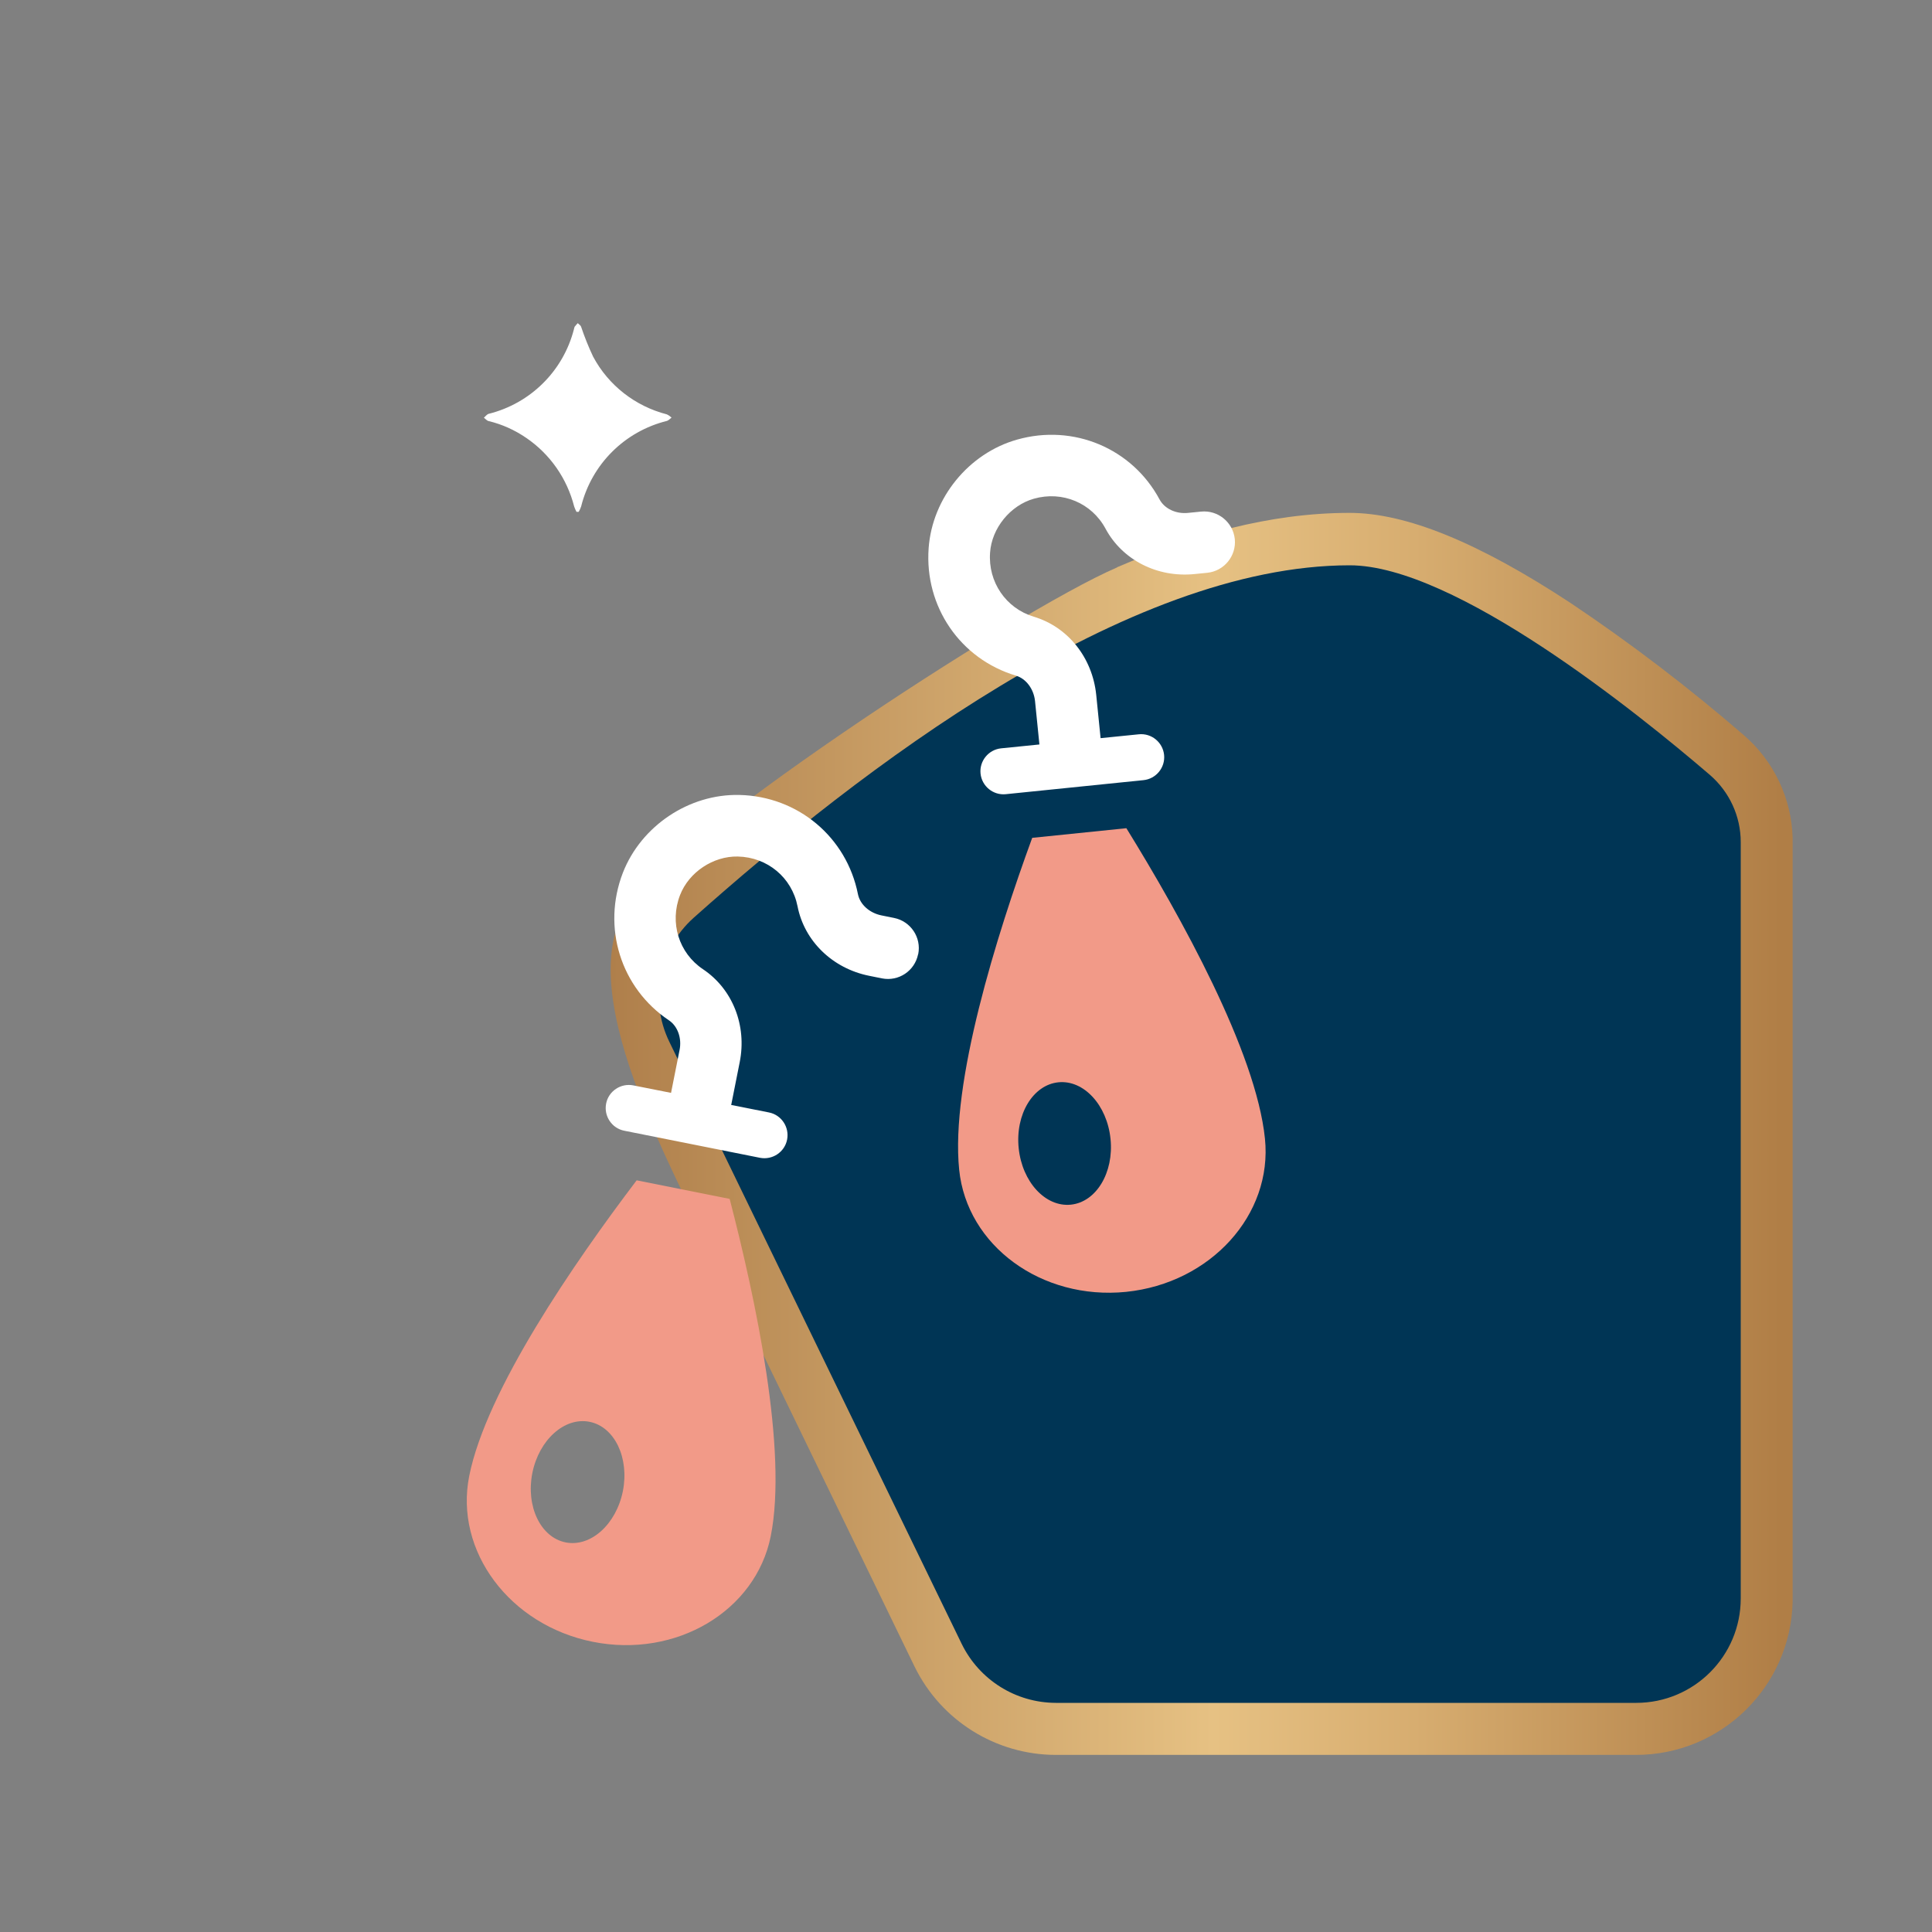
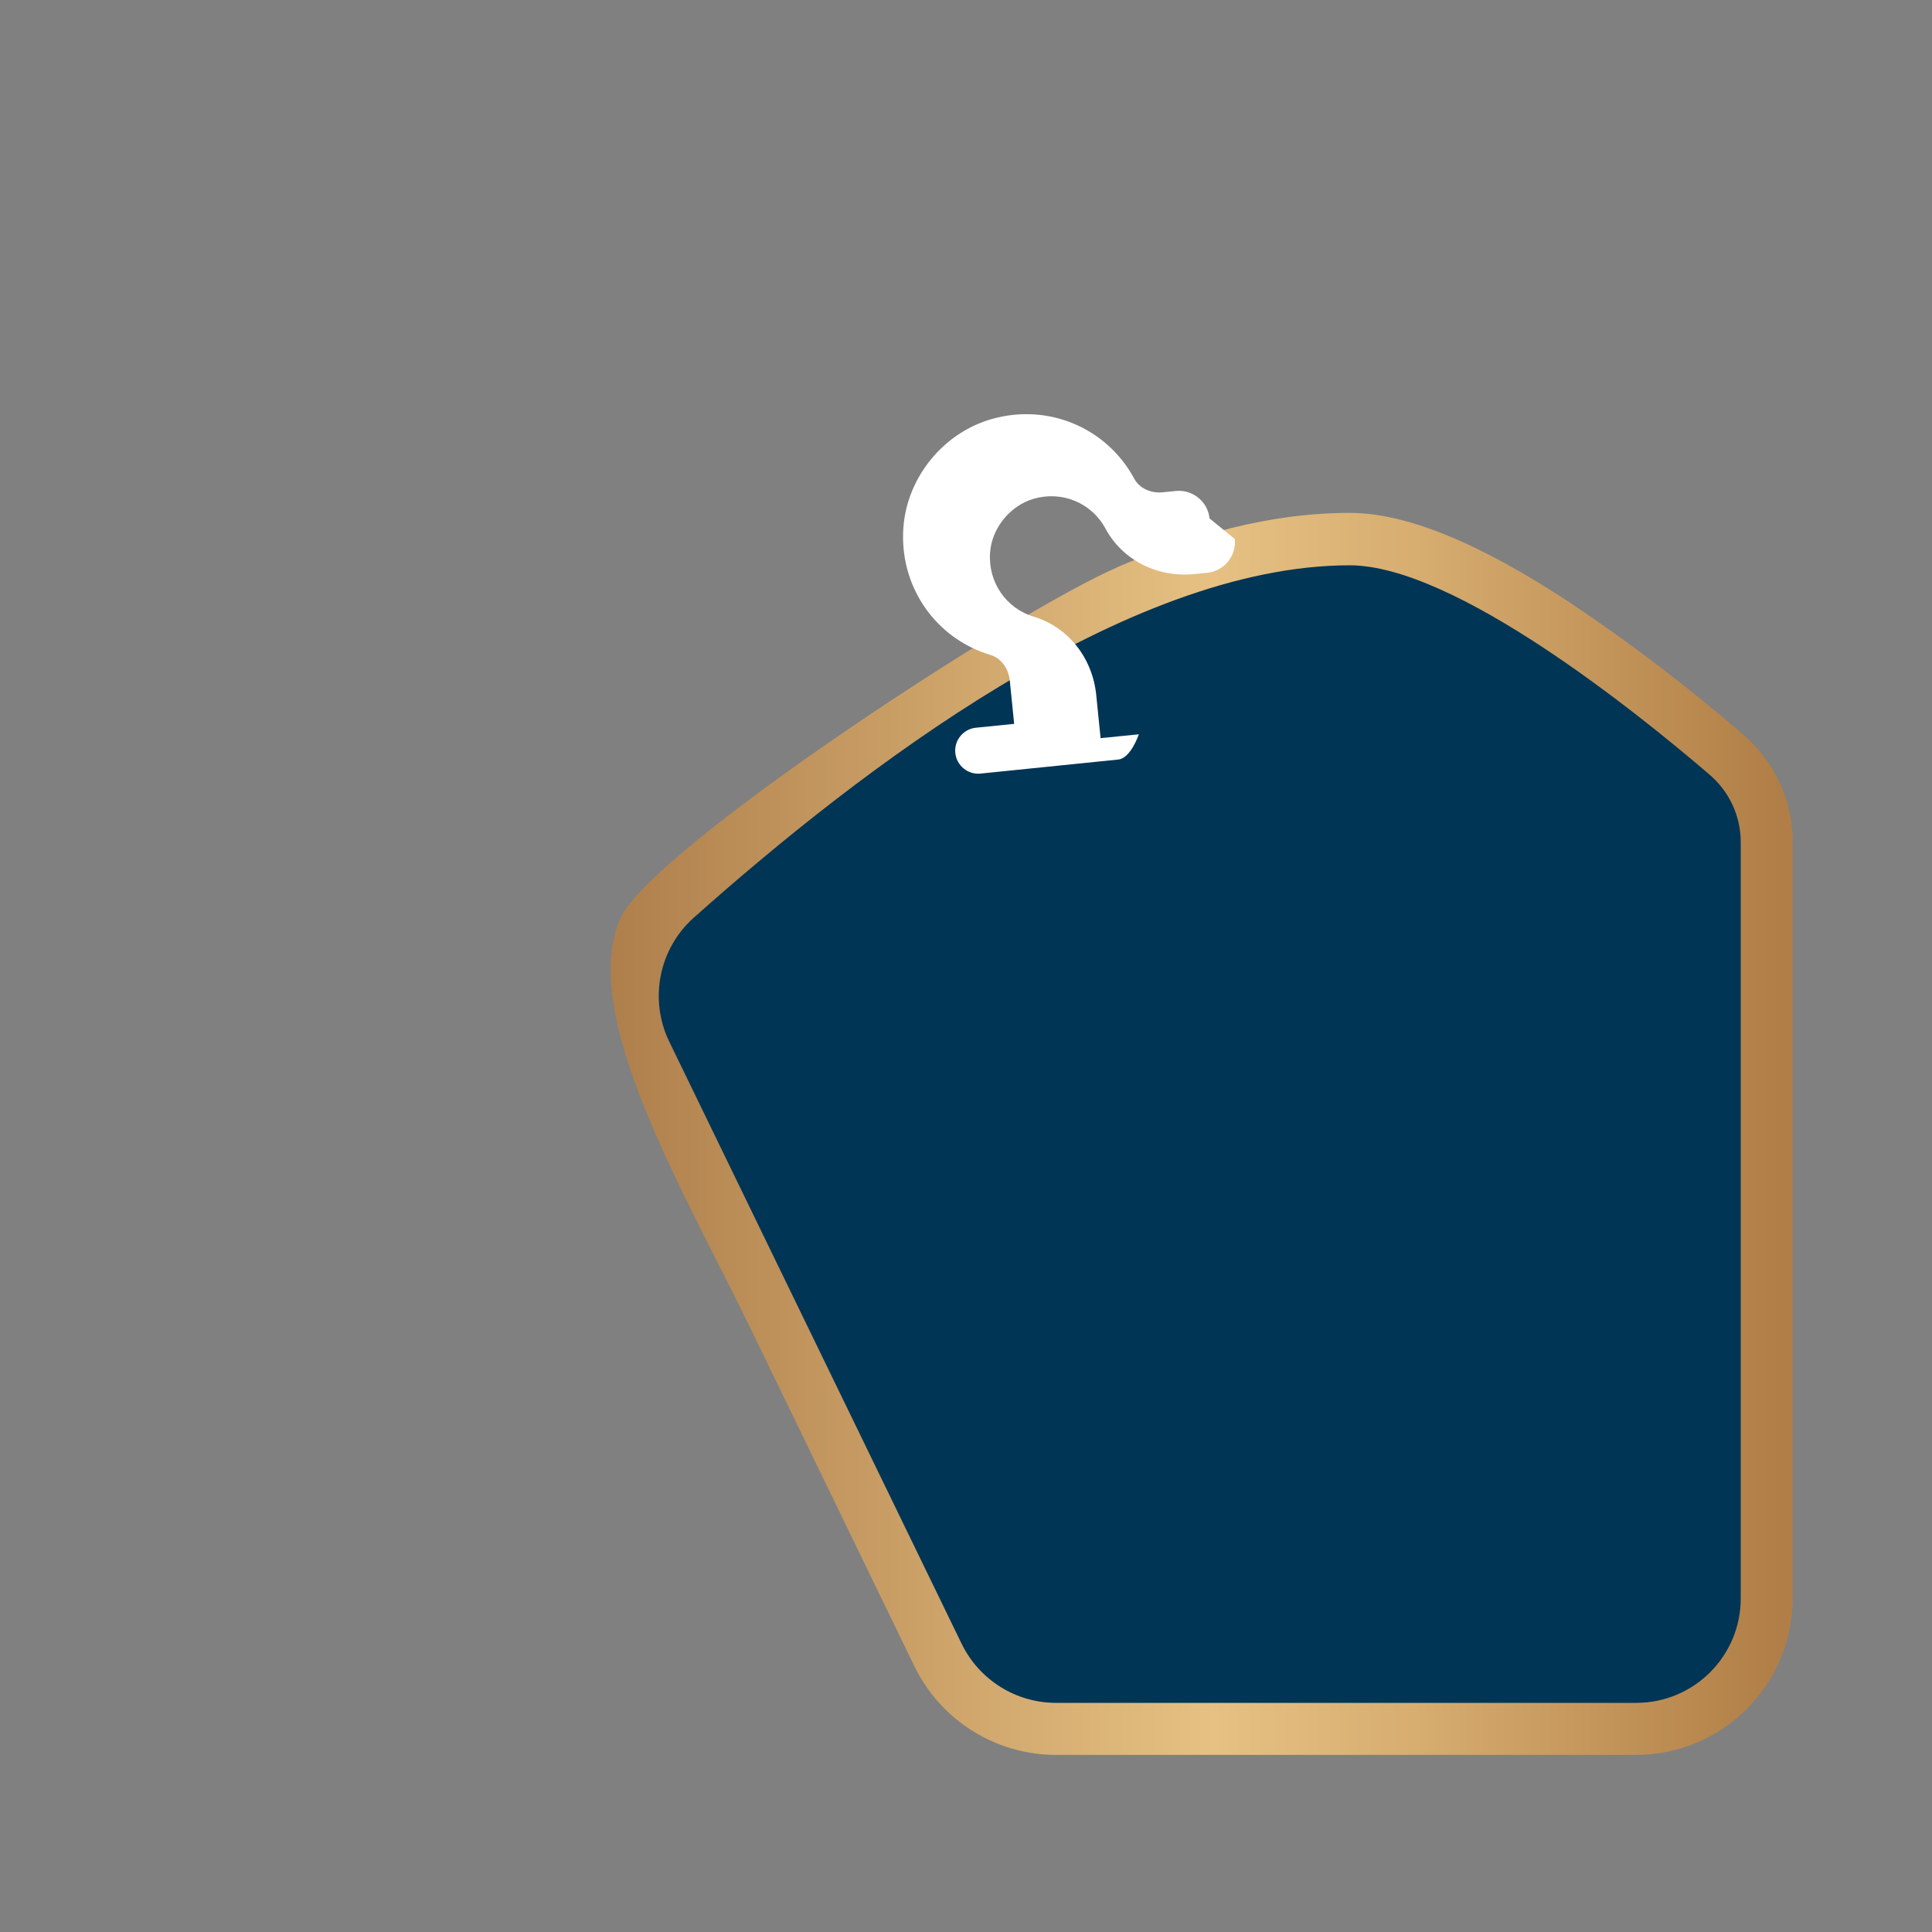
<svg xmlns="http://www.w3.org/2000/svg" id="a" viewBox="0 0 150 150">
  <rect x="0" y="0" width="150" height="150" fill="#808080" stroke="none" />
  <defs>
    <linearGradient id="b" x1="47.41" y1="88.04" x2="139.18" y2="88.04" gradientUnits="userSpaceOnUse">
      <stop offset="0" stop-color="#af7f4b" />
      <stop offset=".51" stop-color="#e6c183" />
      <stop offset=".68" stop-color="#d7ad70" />
      <stop offset=".99" stop-color="#b07e46" />
      <stop offset="1" stop-color="#b07e46" />
    </linearGradient>
  </defs>
  <path d="M86.74,44.05c-7.85,3.36-36.15,21.87-38.56,27.23-3.33,7.41,4.95,21.27,10.13,31.94,4.23,8.73,8.47,17.45,12.7,26.18,2.05,4.18,6.29,6.84,10.95,6.85h45.06c6.6,0,12-5.28,12.16-11.88v-59.3c-.08-3.08-1.46-5.99-3.8-8-4.27-3.69-8.76-7.12-13.45-10.26-7.15-4.7-12.76-6.99-17.15-6.99-6.22,0-12.23,1.73-18.05,4.22Z" style="fill:url(#b);" />
  <path id="c" d="M81.97,132.21c-3.11-.01-5.93-1.78-7.3-4.57l-22.71-46.77c-1.58-3.26-.81-7.18,1.88-9.6,12.95-11.54,33.61-27.38,50.95-27.38,8.15,0,22.33,11.44,27.96,16.27,1.52,1.31,2.4,3.21,2.4,5.22v58.72c0,4.48-3.63,8.11-8.12,8.11h-45.06Z" style="fill:#003555;" />
-   <path id="d" d="M44.63,25.34c-.03.07-.06.14-.07.22-.83,3.24-3.37,5.76-6.62,6.57-.14.04-.25.2-.37.3.12.09.23.23.36.26,1.05.25,2.04.7,2.93,1.31,1.85,1.26,3.17,3.16,3.72,5.33.05.14.11.28.18.41h.17c.07-.12.14-.27.19-.42.82-3.28,3.38-5.83,6.66-6.64.13-.04.24-.17.36-.26-.11-.1-.24-.19-.37-.25-2.45-.63-4.53-2.25-5.72-4.48-.36-.76-.67-1.54-.94-2.34-.04-.1-.17-.17-.25-.26-.08.08-.15.16-.21.24" style="fill:#fff;" />
-   <path d="M71.28,74.09c-.26,1.29-1.51,2.13-2.81,1.87l-.99-.2c-2.84-.57-5.03-2.69-5.56-5.4-.44-2.22-2.33-3.81-4.64-3.86-1.9-.04-3.79,1.21-4.48,2.99-.83,2.14-.1,4.5,1.78,5.76,2.3,1.54,3.42,4.37,2.85,7.22l-.66,3.32,2.93.58c.97.19,1.6,1.14,1.41,2.11s-1.14,1.6-2.11,1.41l-10.53-2.1c-.97-.19-1.6-1.14-1.41-2.11.19-.97,1.14-1.6,2.11-1.41l2.93.58.66-3.32c.19-.93-.15-1.86-.82-2.31-3.75-2.51-5.22-7.22-3.58-11.46,1.42-3.64,5.14-6.13,9.04-6.04,4.55.1,8.33,3.27,9.21,7.7.16.8.89,1.46,1.82,1.65l.99.2c1.29.26,2.13,1.52,1.87,2.81Z" style="fill:#fff;" />
-   <path d="M56.64,93.08l-7.21-1.44c-4.86,6.41-11.68,16.31-13,22.96-1.16,5.82,3.14,11.58,9.6,12.87,6.46,1.29,12.64-2.38,13.81-8.2,1.33-6.65-1.17-18.41-3.19-26.19ZM43.91,119.75c-1.94-.39-3.09-2.8-2.58-5.38.52-2.59,2.51-4.37,4.45-3.98s3.09,2.8,2.58,5.38c-.52,2.59-2.51,4.37-4.45,3.98Z" style="fill:#f29a88;" />
-   <path d="M95.87,41.85c.13,1.31-.82,2.48-2.13,2.62l-1,.1c-2.89.29-5.6-1.09-6.91-3.53-1.07-1.99-3.35-2.95-5.56-2.32-1.83.52-3.27,2.28-3.4,4.18-.17,2.28,1.23,4.33,3.39,4.98,2.65.79,4.55,3.17,4.85,6.06l.34,3.37,2.97-.3c.98-.1,1.86.62,1.96,1.6s-.62,1.86-1.6,1.96l-10.69,1.09c-.98.1-1.86-.62-1.96-1.6s.62-1.86,1.6-1.96l2.97-.3-.34-3.37c-.1-.94-.69-1.73-1.47-1.97-4.33-1.29-7.12-5.36-6.79-9.9.28-3.9,3.11-7.37,6.87-8.43,4.38-1.24,8.93.68,11.06,4.65.39.72,1.28,1.14,2.22,1.04l1-.1c1.31-.13,2.48.82,2.62,2.13Z" style="fill:#fff;" />
-   <path d="M87.46,64.3l-7.32.75c-2.76,7.55-6.36,19.03-5.67,25.77.6,5.9,6.4,10.14,12.96,9.48,6.56-.67,11.39-5.99,10.78-11.9-.69-6.74-6.53-17.25-10.76-24.1ZM83.14,93.53c-1.97.2-3.78-1.76-4.05-4.39-.27-2.62,1.11-4.91,3.08-5.11s3.78,1.76,4.05,4.39c.27,2.62-1.11,4.91-3.08,5.11Z" style="fill:#f29a88;" />
+   <path d="M95.87,41.85c.13,1.31-.82,2.48-2.13,2.62l-1,.1c-2.89.29-5.6-1.09-6.91-3.53-1.07-1.99-3.35-2.95-5.56-2.32-1.83.52-3.27,2.28-3.4,4.18-.17,2.28,1.23,4.33,3.39,4.98,2.65.79,4.55,3.17,4.85,6.06l.34,3.37,2.97-.3s-.62,1.86-1.6,1.96l-10.69,1.09c-.98.1-1.86-.62-1.96-1.6s.62-1.86,1.6-1.96l2.97-.3-.34-3.37c-.1-.94-.69-1.73-1.47-1.97-4.33-1.29-7.12-5.36-6.79-9.9.28-3.9,3.11-7.37,6.87-8.43,4.38-1.24,8.93.68,11.06,4.65.39.72,1.28,1.14,2.22,1.04l1-.1c1.31-.13,2.48.82,2.62,2.13Z" style="fill:#fff;" />
</svg>